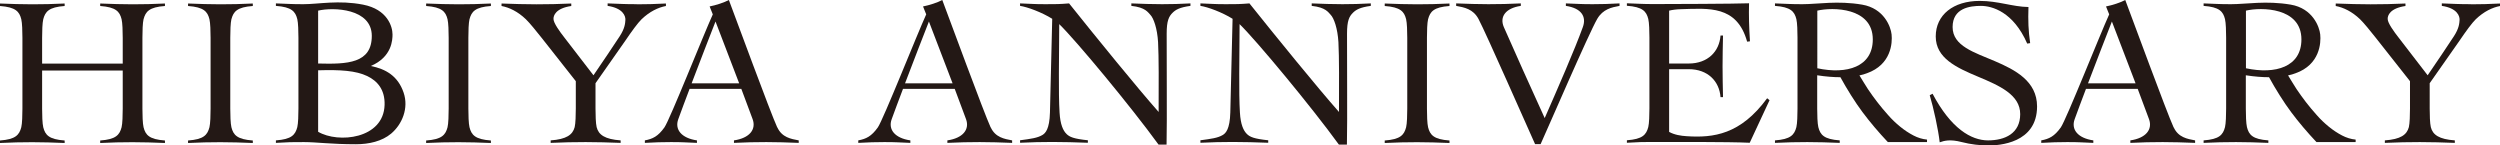
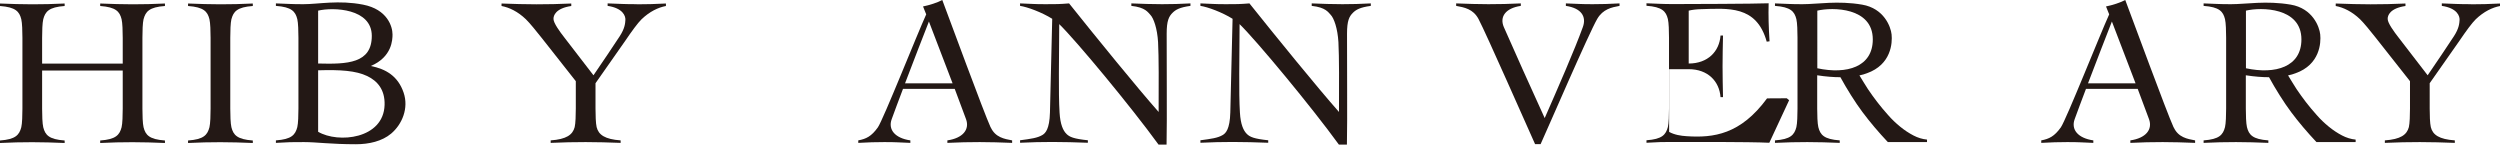
<svg xmlns="http://www.w3.org/2000/svg" id="_レイヤー_2" data-name="レイヤー 2" viewBox="0 0 220.82 12.85">
  <defs>
    <style>
      .cls-1 {
        fill: #231815;
      }
    </style>
  </defs>
  <g id="_レイヤー_1-2" data-name="レイヤー 1">
    <g>
-       <path class="cls-1" d="m179.17.62c-1.41-.02-2.67-.54-4.31-.54-2.32,0-3.88,1.23-3.88,3.14s1.82,2.75,3.73,3.55,3.73,1.6,3.73,3.31-1.35,2.32-2.84,2.32-3.28-1.05-4.9-4.12c-.14.06-.13.08-.25.13.34,1.14.76,3.06.88,4.16.4-.14.91-.29,1.95-.02.77.2,1.63.3,2.35.3.91,0,4.3-.18,4.3-3.45,0-2.23-1.93-3.23-3.73-4-1.8-.77-3.73-1.33-3.73-3.01s1.53-1.87,2.5-1.87,2.86.51,4.09,3.33c.09-.01.19-.03.26-.04-.16-1.11-.19-1.97-.15-3.2Z" />
      <path class="cls-1" d="m20.44,1.7c.18-.68.5-1.07,1.89-1.17v-.22c-1.18.05-1.75.07-2.86.07s-1.68-.03-2.86-.07v.22c1.39.1,1.72.49,1.89,1.17.08.33.1,1.08.1,1.64v6.26c0,.56-.02,1.31-.1,1.64-.18.68-.5,1.07-1.89,1.17v.22c1.18-.05,1.75-.07,2.86-.07s1.68.03,2.86.07v-.22c-1.39-.1-1.72-.49-1.89-1.17-.08-.33-.1-1.08-.1-1.64V3.33c0-.56.02-1.31.1-1.64Z" />
-       <path class="cls-1" d="m41.47,1.7c.18-.68.5-1.07,1.89-1.17v-.22c-1.18.05-1.75.07-2.86.07s-1.68-.03-2.86-.07v.22c1.39.1,1.72.49,1.89,1.17.08.33.1,1.08.1,1.64v6.26c0,.56-.02,1.31-.1,1.64-.18.68-.5,1.07-1.89,1.17v.22c1.18-.05,1.75-.07,2.86-.07s1.68.03,2.86.07v-.22c-1.39-.1-1.72-.49-1.89-1.17-.08-.33-.1-1.08-.1-1.64V3.33c0-.56.02-1.31.1-1.64Z" />
-       <path class="cls-1" d="m126.14,1.7c.18-.68.5-1.07,1.89-1.17v-.22c-1.18.05-1.75.07-2.86.07s-1.68-.03-2.86-.07v.22c1.39.1,1.72.49,1.89,1.17.08.33.1,1.08.1,1.64v6.26c0,.56-.02,1.31-.1,1.64-.18.68-.5,1.07-1.89,1.17v.22c1.18-.05,1.75-.07,2.86-.07s1.68.03,2.86.07v-.22c-1.39-.1-1.72-.49-1.89-1.17-.08-.33-.1-1.08-.1-1.64V3.33c0-.56.02-1.31.1-1.64Z" />
      <path class="cls-1" d="m12.68,1.7c.18-.68.5-1.07,1.89-1.17v-.22c-1.18.05-1.75.07-2.86.07s-1.68-.03-2.86-.07v.22c1.39.1,1.72.49,1.89,1.17.08.33.1,1.08.1,1.64v2.28H3.72v-2.28c0-.56.02-1.31.1-1.64.18-.68.5-1.07,1.89-1.17v-.22c-1.18.05-1.75.07-2.86.07s-1.68-.03-2.86-.07v.22c1.39.1,1.72.49,1.89,1.17.08.33.1,1.08.1,1.64v6.26c0,.56-.02,1.31-.1,1.64-.18.68-.5,1.07-1.89,1.17v.22c1.18-.05,1.75-.07,2.86-.07s1.68.03,2.86.07v-.22c-1.39-.1-1.72-.49-1.89-1.17-.08-.33-.1-1.08-.1-1.64v-3.37h7.12v3.37c0,.56-.02,1.31-.1,1.64-.18.68-.5,1.07-1.89,1.17v.22c1.18-.05,1.75-.07,2.86-.07s1.68.03,2.86.07v-.22c-1.39-.1-1.72-.49-1.89-1.17-.08-.33-.1-1.08-.1-1.64V3.33c0-.56.02-1.31.1-1.64Z" />
      <path class="cls-1" d="m35.65,8.18c-.5-1.47-1.58-2.09-2.9-2.35,1.89-.8,1.92-2.34,1.92-2.79,0-.68-.44-2.21-2.6-2.63-2.16-.42-3.93-.04-5.27-.04-1.11,0-1.24-.03-2.43-.07v.22c1.39.1,1.72.49,1.89,1.17.08.33.1,1.08.1,1.64v6.26c0,.56-.02,1.31-.1,1.64-.18.68-.5,1.07-1.89,1.17v.22c1.16-.07,1.37-.07,2.48-.07s2.37.19,4.59.19c1.15,0,2.3-.26,3.11-.94.97-.82,1.57-2.25,1.1-3.62Zm-7.55,3.48c0-.35,0-1.5,0-2.06V.94c1.34-.32,4.74-.2,4.74,2.23s-2.15,2.51-4.74,2.44v.6c1.98-.06,3.33.03,4.34.51.89.43,1.57,1.19,1.53,2.55-.09,3.01-4.1,3.41-5.87,2.37Z" />
      <path class="cls-1" d="m56.24.37c-1.11,0-1.43-.03-2.57-.07v.22c1.37.2,1.59.91,1.57,1.24-.02.3-.04.73-.5,1.44-.43.67-1.63,2.44-2.32,3.45l-2.55-3.31c-.44-.56-.97-1.3-.98-1.65-.02-.32.2-.96,1.57-1.16v-.22c-1.15.05-1.98.07-3.08.07s-1.86-.03-3.08-.07v.22c.69.13,1.44.49,2.15,1.17.34.33.95,1.08,1.39,1.64l3.02,3.83v2.42c0,.56-.02,1.31-.1,1.64-.18.68-.73,1.07-2.12,1.17v.22c1.18-.05,1.98-.07,3.09-.07s1.9.03,3.09.07v-.22c-1.39-.1-1.95-.49-2.12-1.17-.08-.33-.1-1.08-.1-1.64v-2.24c.63-.9,1.92-2.74,2.63-3.75.57-.84,1.1-1.57,1.44-1.9.71-.68,1.46-1.04,2.15-1.17v-.22c-1.22.05-1.47.07-2.57.07Z" />
      <path class="cls-1" d="m218.25.37c-1.11,0-1.43-.03-2.57-.07v.22c1.37.2,1.59.91,1.57,1.24-.02.3-.04.73-.5,1.44-.43.67-1.63,2.44-2.32,3.45l-2.55-3.31c-.44-.56-.97-1.3-.98-1.65-.02-.32.2-.96,1.57-1.16v-.22c-1.15.05-1.98.07-3.08.07s-1.86-.03-3.08-.07v.22c.69.13,1.44.49,2.15,1.17.34.33.95,1.08,1.39,1.64l3.02,3.83v2.42c0,.56-.02,1.31-.1,1.64-.18.68-.73,1.07-2.12,1.17v.22c1.18-.05,1.98-.07,3.09-.07s1.9.03,3.09.07v-.22c-1.39-.1-1.95-.49-2.12-1.17-.08-.33-.1-1.08-.1-1.64v-2.24c.63-.9,1.92-2.74,2.63-3.75.57-.84,1.1-1.57,1.44-1.9.71-.68,1.46-1.04,2.15-1.17v-.22c-1.22.05-1.47.07-2.57.07Z" />
-       <path class="cls-1" d="m68.65,11.25c-.59-1.28-3.72-9.8-4.27-11.25-.4.22-1.14.46-1.7.57.07.18.17.42.28.7-.77,1.68-3.79,9.29-4.27,9.98-.57.8-1.04,1.02-1.73,1.15v.22c1.22-.05,1.2-.07,2.3-.07s1.16.03,2.3.07v-.22c-1.37-.2-1.98-.96-1.65-1.87.26-.73.62-1.67,1-2.68h4.57c.39,1.04.74,1.99,1,2.68.33.91-.28,1.67-1.65,1.87v.22c1.15-.05,1.75-.07,2.86-.07s1.64.03,2.86.07v-.22c-.69-.13-1.48-.26-1.89-1.15Zm-7.56-3.89c.77-2.03,1.63-4.23,2.11-5.46.56,1.44,1.37,3.56,2.09,5.46h-4.2Z" />
      <path class="cls-1" d="m102.64.37c-1.11,0-1.52-.03-2.71-.07v.22c1.25.13,1.47.58,1.67.78.3.3.62,1.22.69,2.42.07,1.3.06,3.74.05,6.17-1.86-2.1-5.57-6.66-7.91-9.59-.86.07-1.17.07-2.06.07-1.11,0-1.09-.03-2.27-.07v.22c.64.09,1.93.57,2.84,1.14-.05,2.03-.15,6.3-.2,8.28-.04,1.47-.4,1.82-.66,1.98-.45.27-1.01.34-1.98.47v.22c1.18-.05,1.75-.07,2.86-.07s1.95.03,3.13.07v-.22c-1.25-.13-1.61-.29-1.88-.55-.31-.3-.56-.85-.62-1.89-.11-1.8-.04-4.76-.03-7.82,0,0,0,0,0,0,1.49,1.45,6.33,7.28,8.77,10.64h.71c.05-2.01,0-7.8.01-9.8,0-1.14.19-1.52.54-1.86.26-.25.6-.46,1.56-.59v-.22c-1.18.05-1.39.07-2.5.07Z" />
      <path class="cls-1" d="m118.57.37c-1.11,0-1.52-.03-2.71-.07v.22c1.25.13,1.47.58,1.67.78.3.3.62,1.22.69,2.42.07,1.3.06,3.74.05,6.17-1.86-2.1-5.57-6.66-7.91-9.59-.86.07-1.17.07-2.06.07-1.11,0-1.09-.03-2.27-.07v.22c.64.09,1.93.57,2.84,1.14-.05,2.03-.15,6.3-.2,8.28-.04,1.47-.4,1.82-.66,1.98-.45.27-1.01.34-1.98.47v.22c1.18-.05,1.75-.07,2.86-.07s1.95.03,3.13.07v-.22c-1.25-.13-1.61-.29-1.88-.55-.31-.3-.56-.85-.62-1.89-.11-1.8-.04-4.76-.03-7.82,0,0,0,0,0,0,1.49,1.45,6.33,7.28,8.77,10.64h.71c.05-2.01,0-7.8.01-9.8,0-1.14.19-1.52.54-1.86.26-.25.6-.46,1.56-.59v-.22c-1.18.05-1.39.07-2.5.07Z" />
-       <path class="cls-1" d="m156.08,8.69c-2.34,3.19-4.73,3.5-7.1,3.34-.51-.03-1.08-.12-1.55-.38,0-.35,0-1.5,0-2.06v-3.48h1.73c1.7,0,2.71,1.08,2.81,2.47h.22c-.02-1.18-.04-1.61-.04-2.72s.02-1.53.04-2.72h-.22c-.1,1.39-1.11,2.47-2.81,2.47h-1.73V.94c.28-.07.66-.12,1.08-.13,2.37-.06,4.91-.37,5.81,2.87l.25-.03c-.08-1.26-.11-2.27-.08-3.36-1.18.05-7.26.07-8.36.07s-1.24-.03-2.43-.07v.22c1.39.1,1.72.49,1.89,1.17.08.33.1,1.08.1,1.64v6.26c0,.56-.02,1.31-.1,1.64-.18.68-.5,1.07-1.89,1.17v.22c1.16-.07,1.37-.07,2.48-.07s6.58-.02,8.37.07c.4-.85,1.48-3.18,1.75-3.76l-.21-.17Z" />
+       <path class="cls-1" d="m156.08,8.69c-2.34,3.19-4.73,3.5-7.1,3.34-.51-.03-1.08-.12-1.55-.38,0-.35,0-1.5,0-2.06v-3.48h1.73c1.7,0,2.71,1.08,2.81,2.47h.22c-.02-1.18-.04-1.61-.04-2.72s.02-1.53.04-2.72h-.22c-.1,1.39-1.11,2.47-2.81,2.47V.94c.28-.07.66-.12,1.08-.13,2.37-.06,4.91-.37,5.81,2.87l.25-.03c-.08-1.26-.11-2.27-.08-3.36-1.18.05-7.26.07-8.36.07s-1.24-.03-2.43-.07v.22c1.39.1,1.72.49,1.89,1.17.08.33.1,1.08.1,1.64v6.26c0,.56-.02,1.31-.1,1.64-.18.68-.5,1.07-1.89,1.17v.22c1.16-.07,1.37-.07,2.48-.07s6.58-.02,8.37.07c.4-.85,1.48-3.18,1.75-3.76l-.21-.17Z" />
      <path class="cls-1" d="m87.5,11.25c-.59-1.28-3.72-9.8-4.27-11.25-.4.22-1.14.46-1.7.57.07.18.17.42.28.7-.77,1.68-3.79,9.29-4.27,9.98-.57.8-1.04,1.02-1.73,1.15v.22c1.22-.05,1.2-.07,2.3-.07s1.16.03,2.3.07v-.22c-1.37-.2-1.98-.96-1.65-1.87.26-.73.62-1.67,1-2.68h4.57c.39,1.04.74,1.99,1,2.68.33.91-.28,1.67-1.65,1.87v.22c1.15-.05,1.75-.07,2.86-.07s1.64.03,2.86.07v-.22c-.69-.13-1.48-.26-1.89-1.15Zm-7.56-3.89c.77-2.03,1.63-4.23,2.11-5.46.56,1.44,1.37,3.56,2.09,5.46h-4.2Z" />
      <path class="cls-1" d="m191.99,11.25c-.59-1.28-3.72-9.8-4.27-11.25-.4.22-1.14.46-1.7.57.07.18.17.42.28.7-.77,1.68-3.79,9.29-4.27,9.98-.57.8-1.04,1.02-1.73,1.15v.22c1.22-.05,1.2-.07,2.3-.07s1.16.03,2.3.07v-.22c-1.37-.2-1.98-.96-1.65-1.87.26-.73.62-1.67,1-2.68h4.57c.39,1.04.74,1.99,1,2.68.33.91-.28,1.67-1.65,1.87v.22c1.15-.05,1.75-.07,2.86-.07s1.64.03,2.86.07v-.22c-.69-.13-1.48-.26-1.89-1.15Zm-7.56-3.89c.77-2.03,1.63-4.23,2.11-5.46.56,1.44,1.37,3.56,2.09,5.46h-4.2Z" />
      <path class="cls-1" d="m140.69.37c-1.11,0-1.24-.03-2.38-.07v.22c1.36.2,1.84.94,1.5,1.87-.7,1.95-2.25,5.49-3.37,8.04-1.11-2.43-2.79-6.16-3.61-8.04-.39-.91.15-1.67,1.5-1.87v-.22c-1.14.05-1.75.07-2.86.07s-1.62-.03-2.85-.07v.22c.7.13,1.49.26,1.97,1.15.68,1.28,4.34,9.61,5,11.06h.49c.66-1.45,4.26-9.79,5-11.06.51-.87,1.27-1.02,1.97-1.15v-.22c-1.23.05-1.27.07-2.37.07Z" />
      <path class="cls-1" d="m169,11.96c-.4-.21-.78-.46-1.16-.77-.38-.31-.74-.65-1.07-1.03-.34-.38-.66-.76-.96-1.15-.3-.39-.57-.77-.82-1.14-.21-.32-.54-.87-.75-1.21.24-.05.46-.11.66-.19,2.15-.76,2.26-2.68,2.18-3.43-.07-.68-.67-2.3-2.6-2.63-2.17-.37-3.93-.04-5.27-.04-1.11,0-1.24-.03-2.43-.07v.22c1.39.1,1.72.49,1.89,1.17.08.33.1,1.08.1,1.64v6.26c0,.56-.02,1.31-.1,1.64-.18.68-.5,1.07-1.89,1.17v.22c1.18-.05,1.75-.07,2.86-.07s1.68.03,2.86.07v-.22c-1.39-.1-1.72-.49-1.89-1.17-.08-.33-.1-1.08-.1-1.64v-2.94c.78.12,1.46.17,2.05.17.54.99,1.31,2.23,1.95,3.08.68.91,1.43,1.79,2.24,2.65h3.46v-.22c-.41-.04-.81-.16-1.21-.37Zm-8.48-5.93V.94c1.34-.32,4.9-.3,4.9,2.54,0,2.43-2.29,3.11-4.9,2.55Z" />
      <path class="cls-1" d="m206.86,11.96c-.4-.21-.78-.46-1.16-.77-.38-.31-.74-.65-1.07-1.03-.34-.38-.66-.76-.96-1.15-.3-.39-.57-.77-.82-1.14-.21-.32-.54-.87-.75-1.21.24-.05.46-.11.66-.19,2.15-.76,2.26-2.68,2.18-3.43-.07-.68-.67-2.3-2.6-2.63-2.17-.37-3.93-.04-5.27-.04-1.11,0-1.24-.03-2.43-.07v.22c1.39.1,1.72.49,1.89,1.17.08.33.1,1.08.1,1.64v6.26c0,.56-.02,1.31-.1,1.64-.18.68-.5,1.07-1.89,1.17v.22c1.18-.05,1.75-.07,2.86-.07s1.68.03,2.86.07v-.22c-1.39-.1-1.72-.49-1.89-1.17-.08-.33-.1-1.08-.1-1.64v-2.94c.78.12,1.46.17,2.05.17.54.99,1.31,2.23,1.95,3.08.68.91,1.43,1.79,2.24,2.65h3.46v-.22c-.41-.04-.81-.16-1.21-.37Zm-8.48-5.93V.94c1.34-.32,4.9-.3,4.9,2.54,0,2.43-2.29,3.11-4.9,2.55Z" />
    </g>
  </g>
</svg>